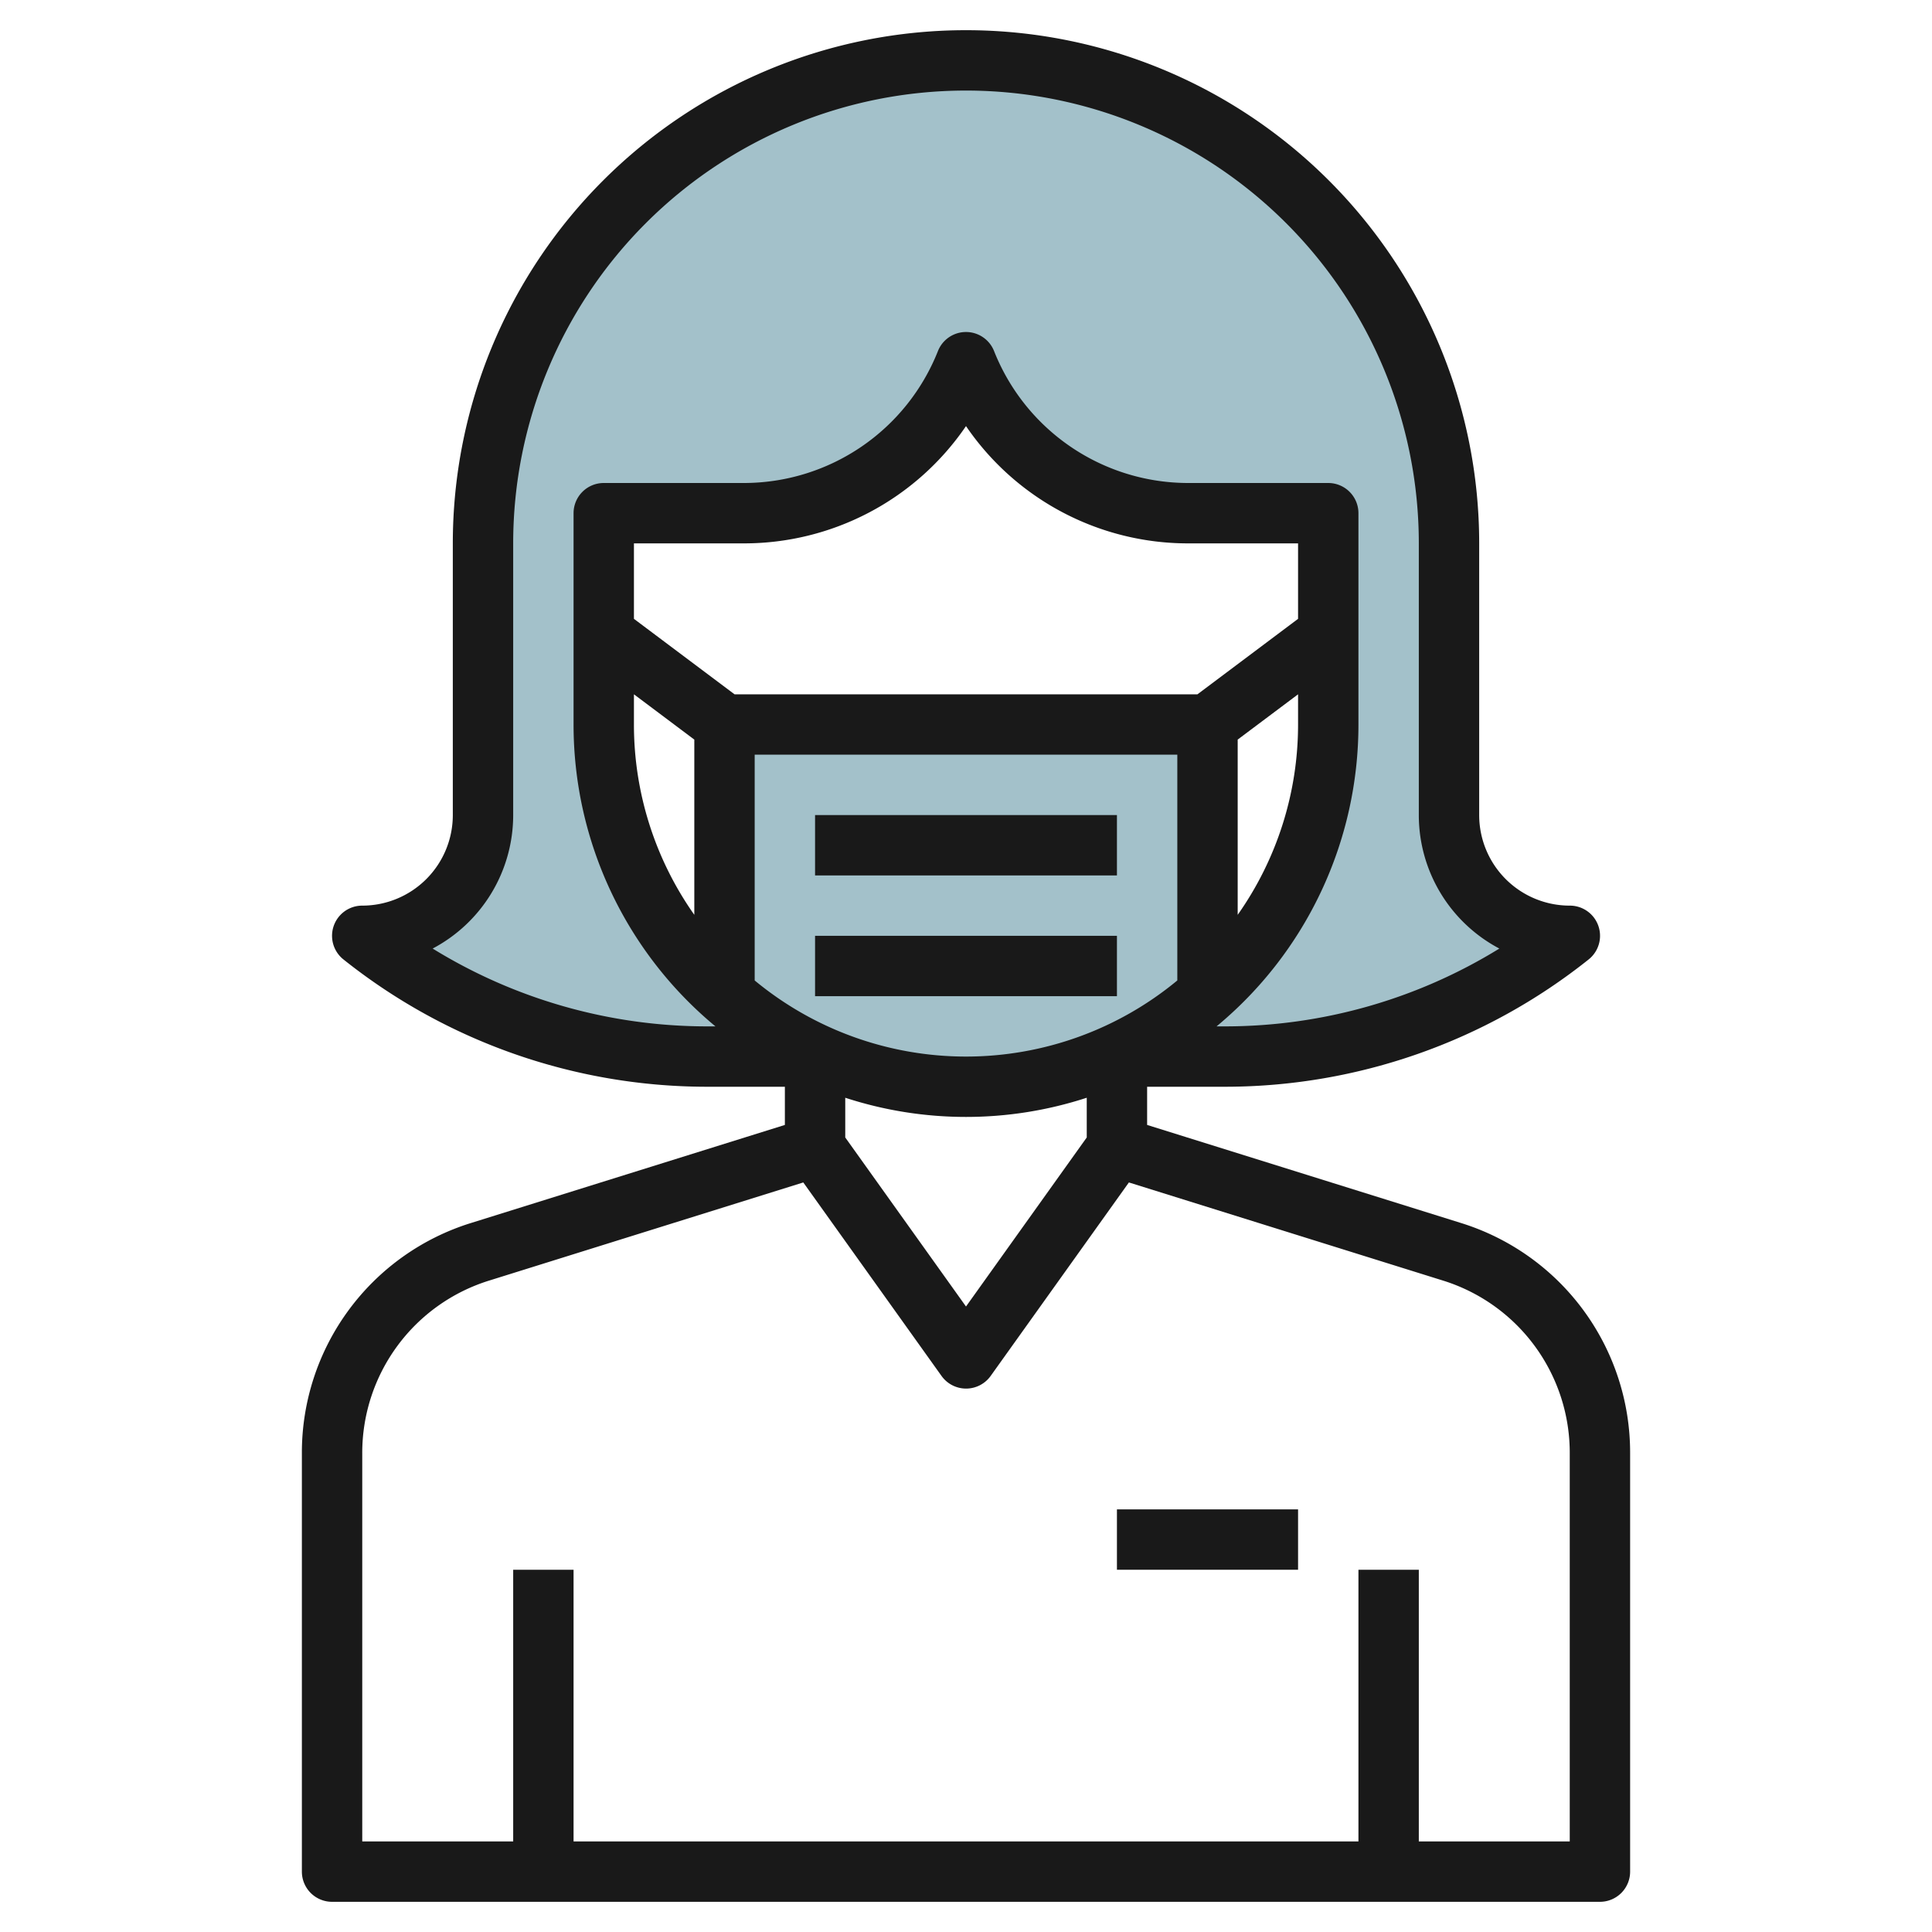
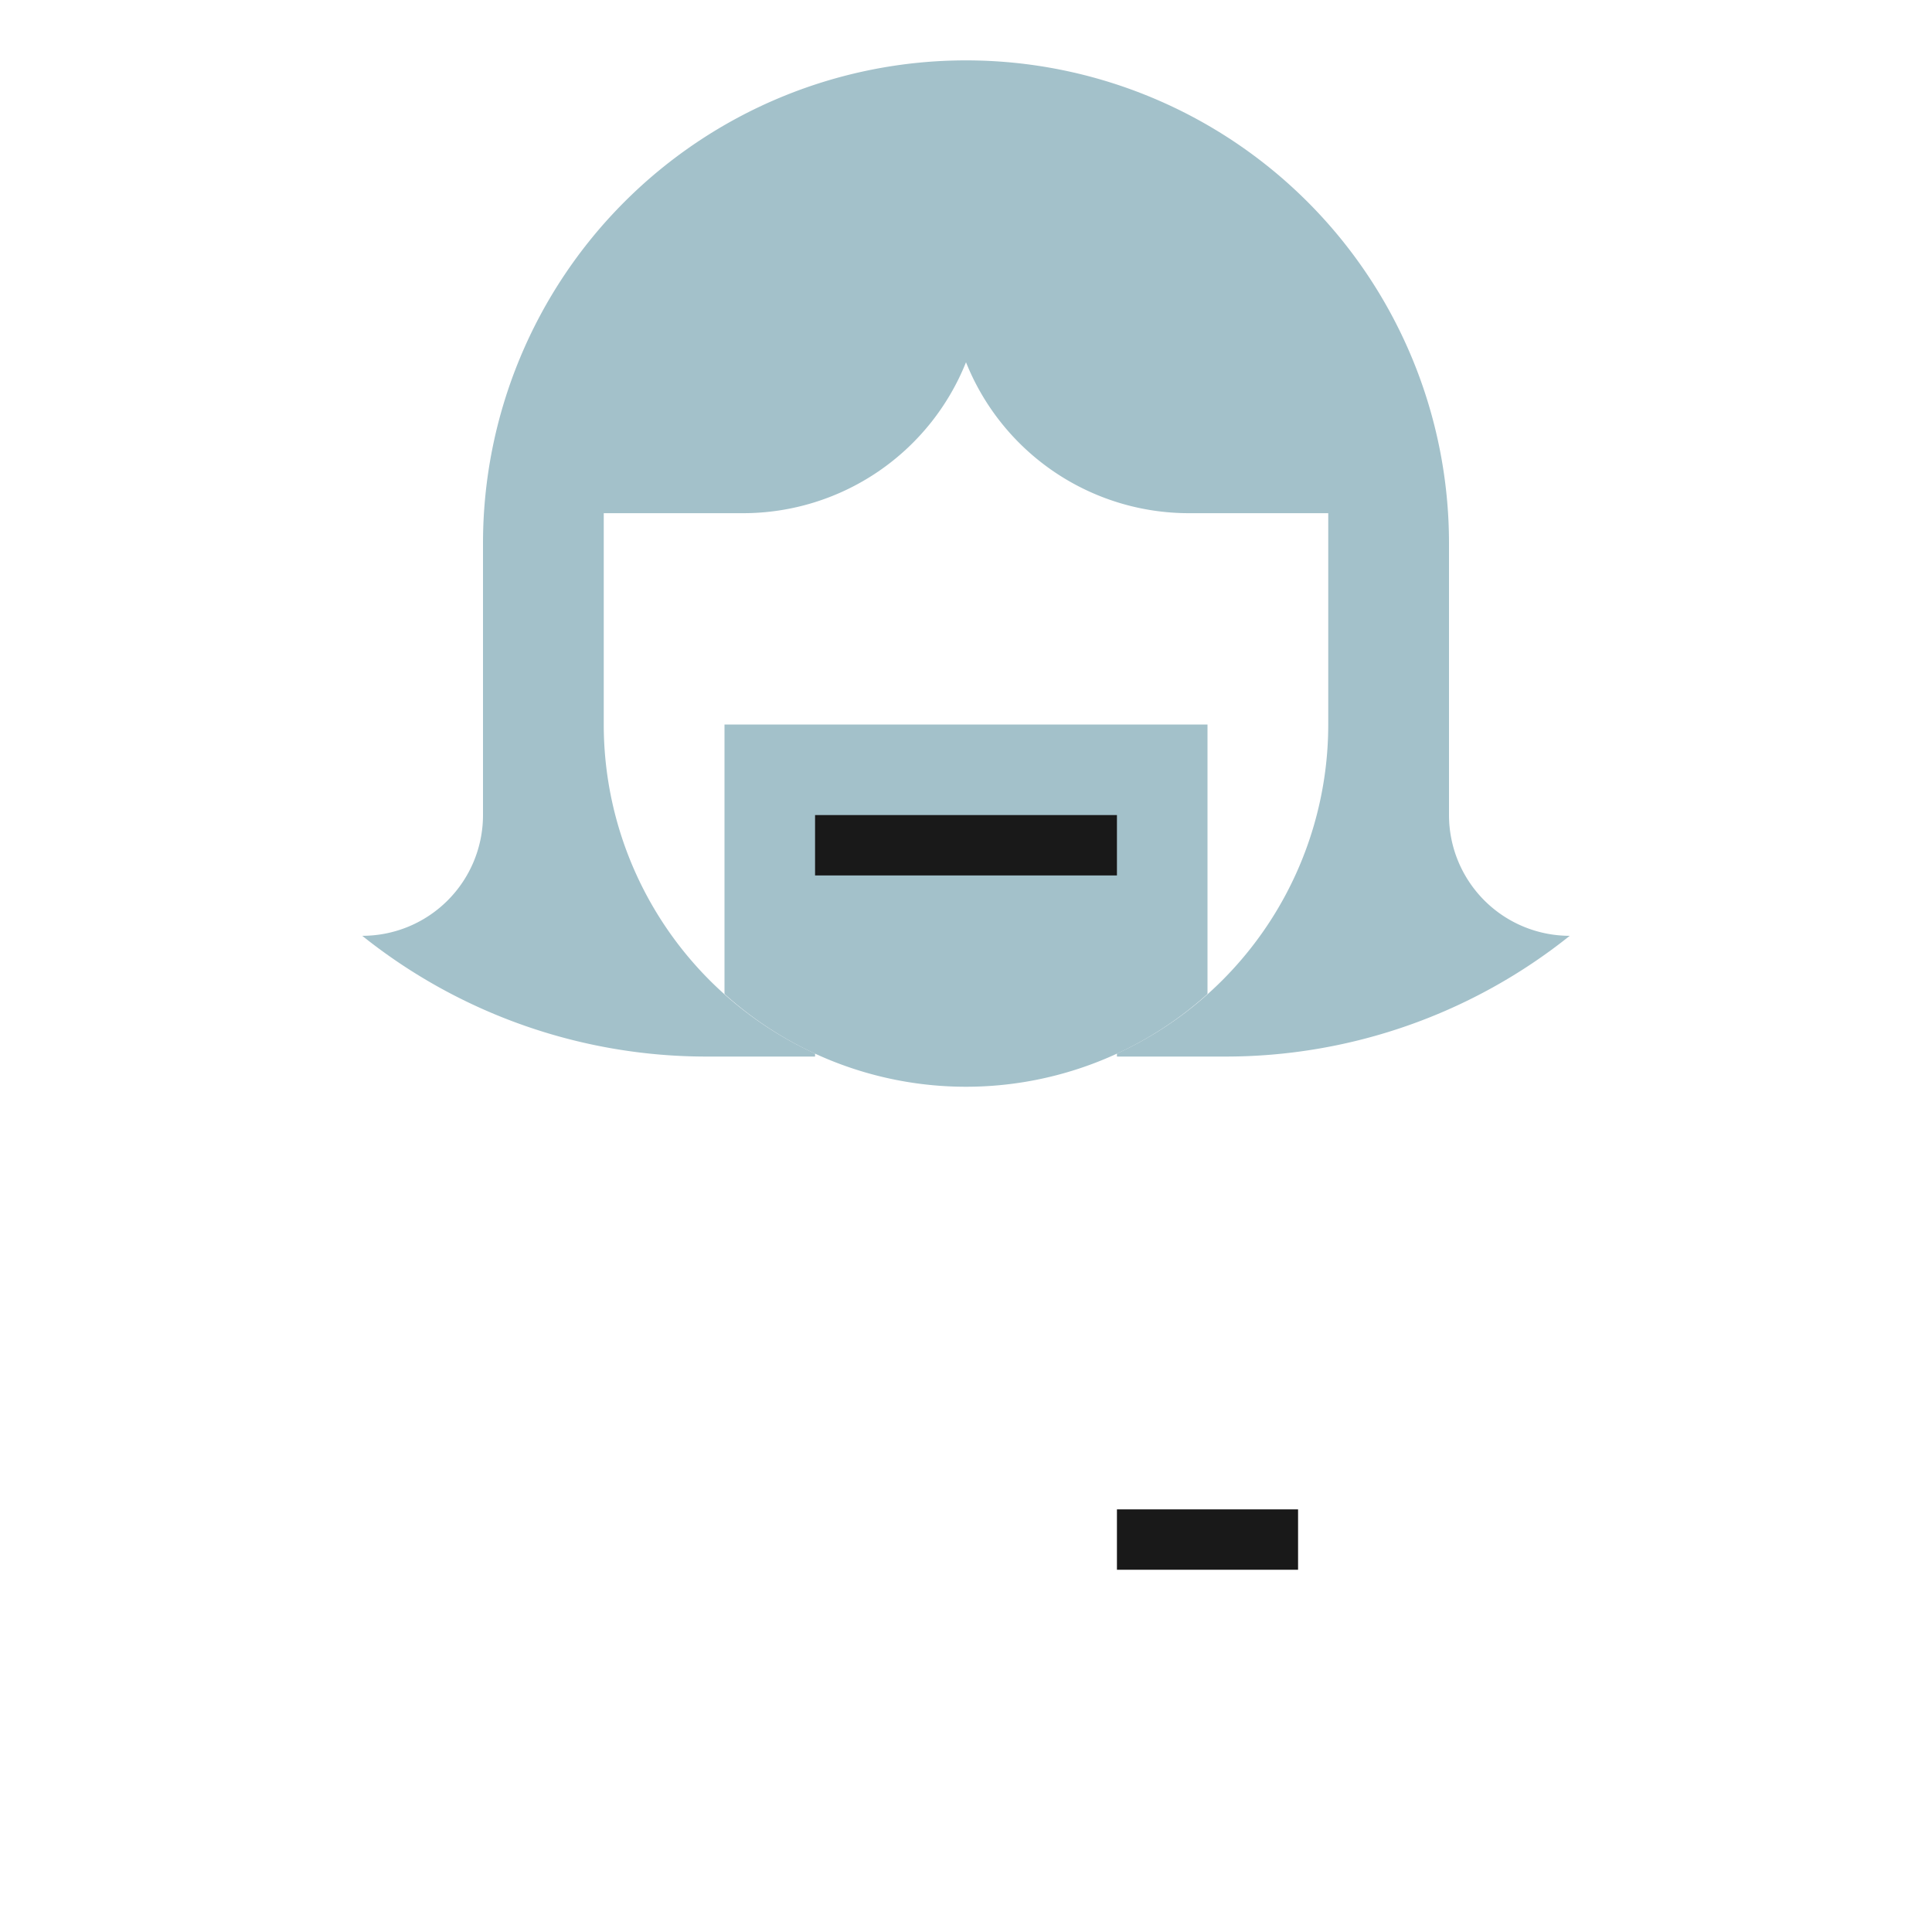
<svg xmlns="http://www.w3.org/2000/svg" height="512" viewBox="0 0 64 64" width="512">
  <g id="Layer_8" data-name="Layer 8">
    <path d="m48 27v-9a16 16 0 0 0 -32 0v9a4 4 0 0 1 -4 4 18.25 18.25 0 0 0 11.4 4h3.6v-.1a11.99 11.99 0 0 1 -7-10.9v-7h4.615a7.954 7.954 0 0 0 7.385-5 7.954 7.954 0 0 0 7.385 5h4.615v7a11.99 11.99 0 0 1 -7 10.9v.1h3.6a18.25 18.25 0 0 0 11.4-4 4 4 0 0 1 -4-4z" fill="#a3c1ca" />
    <path d="m24 32.926a11.947 11.947 0 0 0 16 0v-8.926h-16z" fill="#a3c1ca" />
    <g fill="#191919">
-       <path d="m48.386 40.51-10.386-3.245v-1.265h2.6a19.327 19.327 0 0 0 12.028-4.219 1 1 0 0 0 -.628-1.781 3 3 0 0 1 -3-3v-9a17 17 0 0 0 -34 0v9a3 3 0 0 1 -3 3 1 1 0 0 0 -.625 1.781 19.327 19.327 0 0 0 12.025 4.219h2.6v1.265l-10.386 3.245a7.966 7.966 0 0 0 -5.614 7.636v13.854a1 1 0 0 0 1 1h42a1 1 0 0 0 1-1v-13.854a7.966 7.966 0 0 0 -5.614-7.636zm-9.386-8.031a10.979 10.979 0 0 1 -14 0v-7.479h14zm2-7.979 2-1.5v1a10.93 10.93 0 0 1 -2 6.305zm2-4-3.333 2.5h-15.334l-3.333-2.5v-2.5h3.615a8.9 8.9 0 0 0 7.385-3.885 8.9 8.9 0 0 0 7.385 3.885h3.615zm-22 2.5 2 1.5v5.805a10.93 10.93 0 0 1 -2-6.305zm7 13.364a12.9 12.9 0 0 0 8 0v1.316l-4 5.6-4-5.6zm-13.668-4.942a5 5 0 0 0 2.668-4.422v-9a15 15 0 0 1 30 0v9a5 5 0 0 0 2.668 4.422 17.326 17.326 0 0 1 -9.068 2.578h-.3a12.977 12.977 0 0 0 4.7-10v-7a1 1 0 0 0 -1-1h-4.615a6.92 6.92 0 0 1 -6.456-4.372 1 1 0 0 0 -1.858 0 6.92 6.92 0 0 1 -6.456 4.372h-4.615a1 1 0 0 0 -1 1v7a12.977 12.977 0 0 0 4.7 10h-.3a17.326 17.326 0 0 1 -9.068-2.578zm37.668 29.578h-5v-9h-2v9h-26v-9h-2v9h-5v-12.854a5.976 5.976 0 0 1 4.21-5.727l10.4-3.249 4.58 6.411a1 1 0 0 0 1.626 0l4.58-6.411 10.4 3.249a5.976 5.976 0 0 1 4.204 5.727z" />
      <path d="m37 50h6v2h-6z" />
      <path d="m27 27h10v2h-10z" />
-       <path d="m27 31h10v2h-10z" />
    </g>
  </g>
</svg>